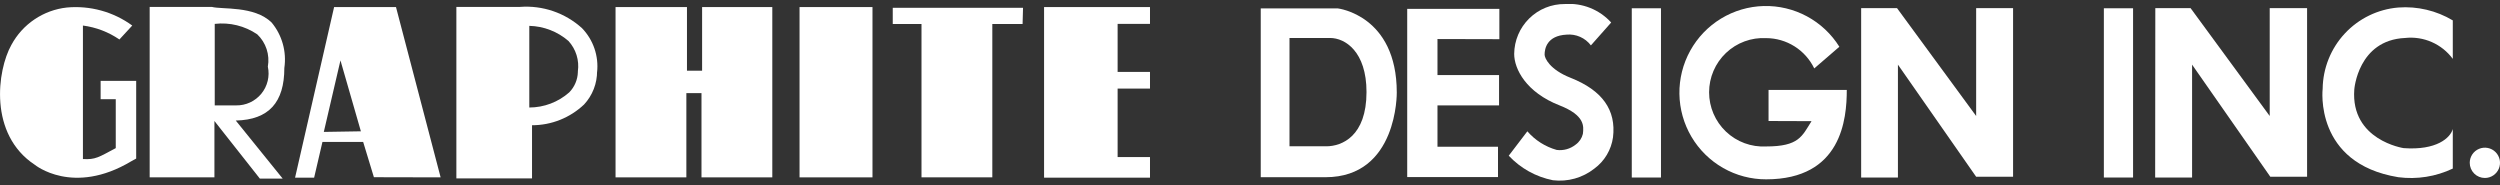
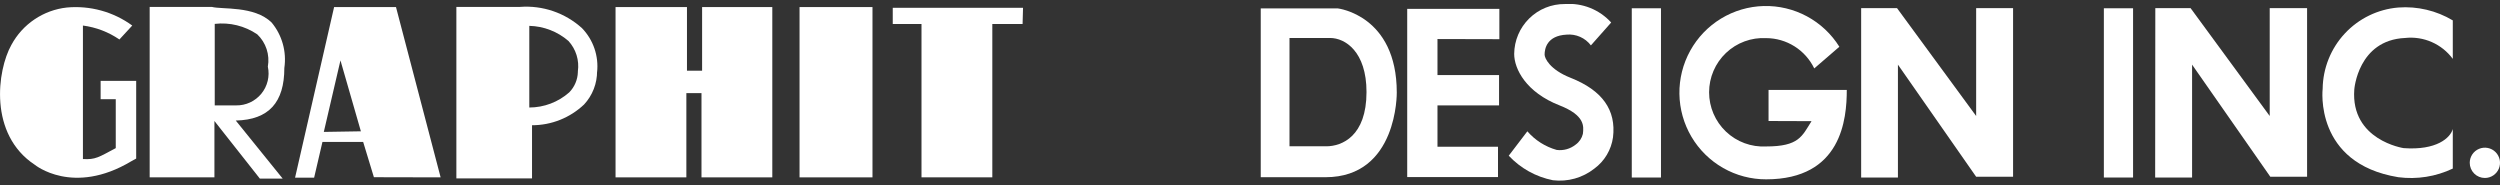
<svg xmlns="http://www.w3.org/2000/svg" width="310" height="23" viewBox="0 0 310 23" fill="none">
  <rect x="0" y="0" width="310" height="23" fill="#333333" stroke="none" />
  <g clip-path="url(#clip0_217_723)">
    <path d="M35.258 8.428C35.405 7.431 35.341 6.413 35.069 5.442C34.798 4.471 34.325 3.568 33.681 2.792C31.524 0.688 27.509 1.195 26.27 0.857H18.559V21.993H26.589V15.004L32.218 22.143H35.051L29.235 14.948C33.344 14.854 35.258 12.693 35.258 8.428ZM31.899 4.258C32.432 4.763 32.831 5.394 33.061 6.092C33.29 6.791 33.342 7.536 33.212 8.259C33.34 8.844 33.334 9.45 33.194 10.032C33.054 10.614 32.785 11.157 32.406 11.62C32.026 12.082 31.548 12.453 31.005 12.704C30.462 12.955 29.87 13.08 29.272 13.069H26.627V2.961C28.482 2.748 30.353 3.208 31.899 4.258Z" fill="white" />
    <path d="M74.039 8.804V8.954C74.147 7.961 74.034 6.956 73.71 6.011C73.386 5.066 72.858 4.205 72.163 3.487C71.126 2.549 69.909 1.832 68.587 1.38C67.264 0.928 65.864 0.75 64.47 0.857H56.59V22.124H65.971V15.53C68.372 15.531 70.683 14.61 72.426 12.956C73.473 11.829 74.05 10.344 74.039 8.804ZM71.656 8.936C71.629 9.88 71.247 10.778 70.587 11.453C69.219 12.661 67.458 13.329 65.633 13.332V3.206C67.422 3.248 69.14 3.913 70.493 5.084C70.951 5.586 71.293 6.183 71.494 6.833C71.695 7.482 71.751 8.168 71.656 8.842V8.973V8.936Z" fill="white" />
    <path d="M87.061 0.876V8.767H85.184V0.876H76.328V21.993H85.109V11.547H86.985V21.993H95.766V0.876H87.061Z" fill="white" />
    <path d="M99.144 0.876H108.188V21.993H99.144V0.876Z" fill="white" />
    <path d="M126.856 0.97H110.701V2.98H114.266V21.993H123.047V2.98H126.8L126.856 0.97Z" fill="white" />
-     <path d="M142.599 2.961V0.876H129.465V22.03H142.599V19.476H138.584V10.984H142.599V8.917H138.584V2.961H142.599Z" fill="white" />
    <path d="M54.638 21.993L49.103 0.876H41.429L36.588 22.03H38.952L39.984 17.597H45.031L46.363 21.974L54.638 21.993ZM40.153 16.357L42.217 7.489L44.75 16.282L40.153 16.357Z" fill="white" />
    <path d="M12.478 10.025V12.299H14.354V18.367C12.234 19.494 11.84 19.814 10.283 19.72V3.168C11.905 3.378 13.455 3.97 14.805 4.896L16.399 3.168C14.059 1.461 11.177 0.667 8.294 0.932C6.856 1.088 5.478 1.592 4.279 2.401C3.079 3.209 2.094 4.298 1.408 5.573C-0.356 8.729 -1.425 16.657 4.316 20.434C4.316 20.434 9.044 24.323 16.268 20.002L16.887 19.663V10.025H12.478Z" fill="white" />
    <path d="M185.921 4.859V1.101H174.494V21.955H185.752V18.198H178.247V13.069H185.883V9.311H178.247V4.84L185.921 4.859Z" fill="white" />
-     <path d="M202.34 1.026H205.961V22.012H202.34V1.026Z" fill="white" />
+     <path d="M202.34 1.026H205.961V22.012H202.34V1.026" fill="white" />
    <path d="M260.879 1.026H264.5V22.012H260.879V1.026Z" fill="white" />
    <path d="M267.24 22.011H271.818V8.015L281.519 21.917H286.078V1.007H281.444V14.384L271.631 1.007H267.259L267.24 22.011Z" fill="white" />
    <path d="M230.783 22.012H235.343V8.015L245.043 21.918H249.621V1.007H245.043V14.384L235.23 1.007H230.783V22.012Z" fill="white" />
    <path d="M308.124 22.068C308.495 22.068 308.858 21.958 309.167 21.751C309.475 21.545 309.716 21.252 309.858 20.908C310 20.565 310.037 20.187 309.965 19.823C309.892 19.458 309.713 19.124 309.451 18.861C309.189 18.598 308.854 18.419 308.49 18.347C308.126 18.274 307.749 18.311 307.406 18.454C307.063 18.596 306.77 18.837 306.564 19.145C306.358 19.454 306.248 19.818 306.248 20.189C306.248 20.688 306.446 21.165 306.798 21.518C307.149 21.87 307.627 22.068 308.124 22.068Z" fill="white" />
    <path d="M304.146 16C303.846 17.089 302.139 18.668 298.048 18.367C298.048 18.367 291.463 17.39 291.932 11.096C291.932 11.096 292.382 4.971 298.236 4.708C299.361 4.585 300.5 4.76 301.537 5.215C302.574 5.67 303.474 6.389 304.146 7.301V2.529C302.113 1.313 299.754 0.755 297.392 0.932C294.857 1.142 292.492 2.29 290.758 4.152C289.023 6.014 288.044 8.456 288.01 11.002C288.01 11.002 286.903 20.264 297.392 21.974C299.699 22.273 302.044 21.901 304.146 20.903V16Z" fill="white" />
    <path d="M224.629 15.023C223.447 16.901 223.072 18.16 219 18.16C218.089 18.209 217.178 18.07 216.323 17.755C215.467 17.439 214.684 16.952 214.023 16.324C213.361 15.695 212.834 14.938 212.474 14.1C212.114 13.261 211.928 12.357 211.928 11.444C211.928 10.531 212.114 9.627 212.474 8.788C212.834 7.949 213.361 7.192 214.023 6.564C214.684 5.935 215.467 5.448 216.323 5.133C217.178 4.817 218.089 4.679 219 4.727C220.247 4.73 221.467 5.084 222.522 5.748C223.577 6.413 224.424 7.361 224.967 8.485L228.081 5.798C227.091 4.211 225.704 2.91 224.058 2.024C222.411 1.138 220.562 0.699 218.694 0.748C216.826 0.798 215.002 1.335 213.405 2.307C211.808 3.279 210.492 4.652 209.587 6.289C208.682 7.927 208.221 9.773 208.247 11.644C208.274 13.515 208.788 15.347 209.739 16.958C210.69 18.57 212.045 19.904 213.669 20.83C215.293 21.756 217.131 22.241 219 22.237C228.382 22.237 229.001 14.722 229.001 11.153H219.3V15.004L224.629 15.023Z" fill="white" />
    <path d="M194.758 9.65C192.131 8.616 191.531 7.188 191.531 6.775C191.531 6.061 191.793 4.427 194.251 4.295C194.827 4.242 195.406 4.336 195.935 4.57C196.463 4.803 196.924 5.168 197.272 5.629L199.786 2.792C199.066 1.999 198.175 1.38 197.18 0.983C196.185 0.586 195.113 0.421 194.045 0.5C193.227 0.493 192.415 0.647 191.657 0.953C190.898 1.26 190.207 1.713 189.624 2.287C189.04 2.861 188.575 3.544 188.255 4.298C187.935 5.052 187.767 5.862 187.759 6.681C187.759 8.56 189.242 11.453 193.388 13.069C196.54 14.309 196.39 15.643 196.278 16.601C196.149 17.14 195.829 17.614 195.377 17.935C195.05 18.196 194.674 18.388 194.271 18.501C193.868 18.614 193.447 18.645 193.032 18.592C191.619 18.195 190.353 17.392 189.392 16.282L187.084 19.306C188.547 20.87 190.463 21.934 192.563 22.35C193.473 22.459 194.395 22.388 195.277 22.14C196.16 21.892 196.984 21.471 197.704 20.903C198.327 20.445 198.852 19.866 199.248 19.201C199.644 18.537 199.904 17.799 200.012 17.033C200.424 13.651 198.698 11.209 194.758 9.65Z" fill="white" />
    <path d="M173.2 11.472C173.2 1.89 165.901 1.045 165.901 1.045H156.332V21.974H164.363C173.35 21.974 173.2 11.472 173.2 11.472ZM164.456 18.141H159.897V4.708H164.925C166.802 4.708 169.447 6.399 169.447 11.415C169.447 16.883 166.408 18.141 164.456 18.141Z" fill="white" />
  </g>
  <defs>
    <clipPath id="clip0_217_723">
      <rect width="310" height="22" fill="white" transform="translate(0 0.5)" />
    </clipPath>
  </defs>
</svg>